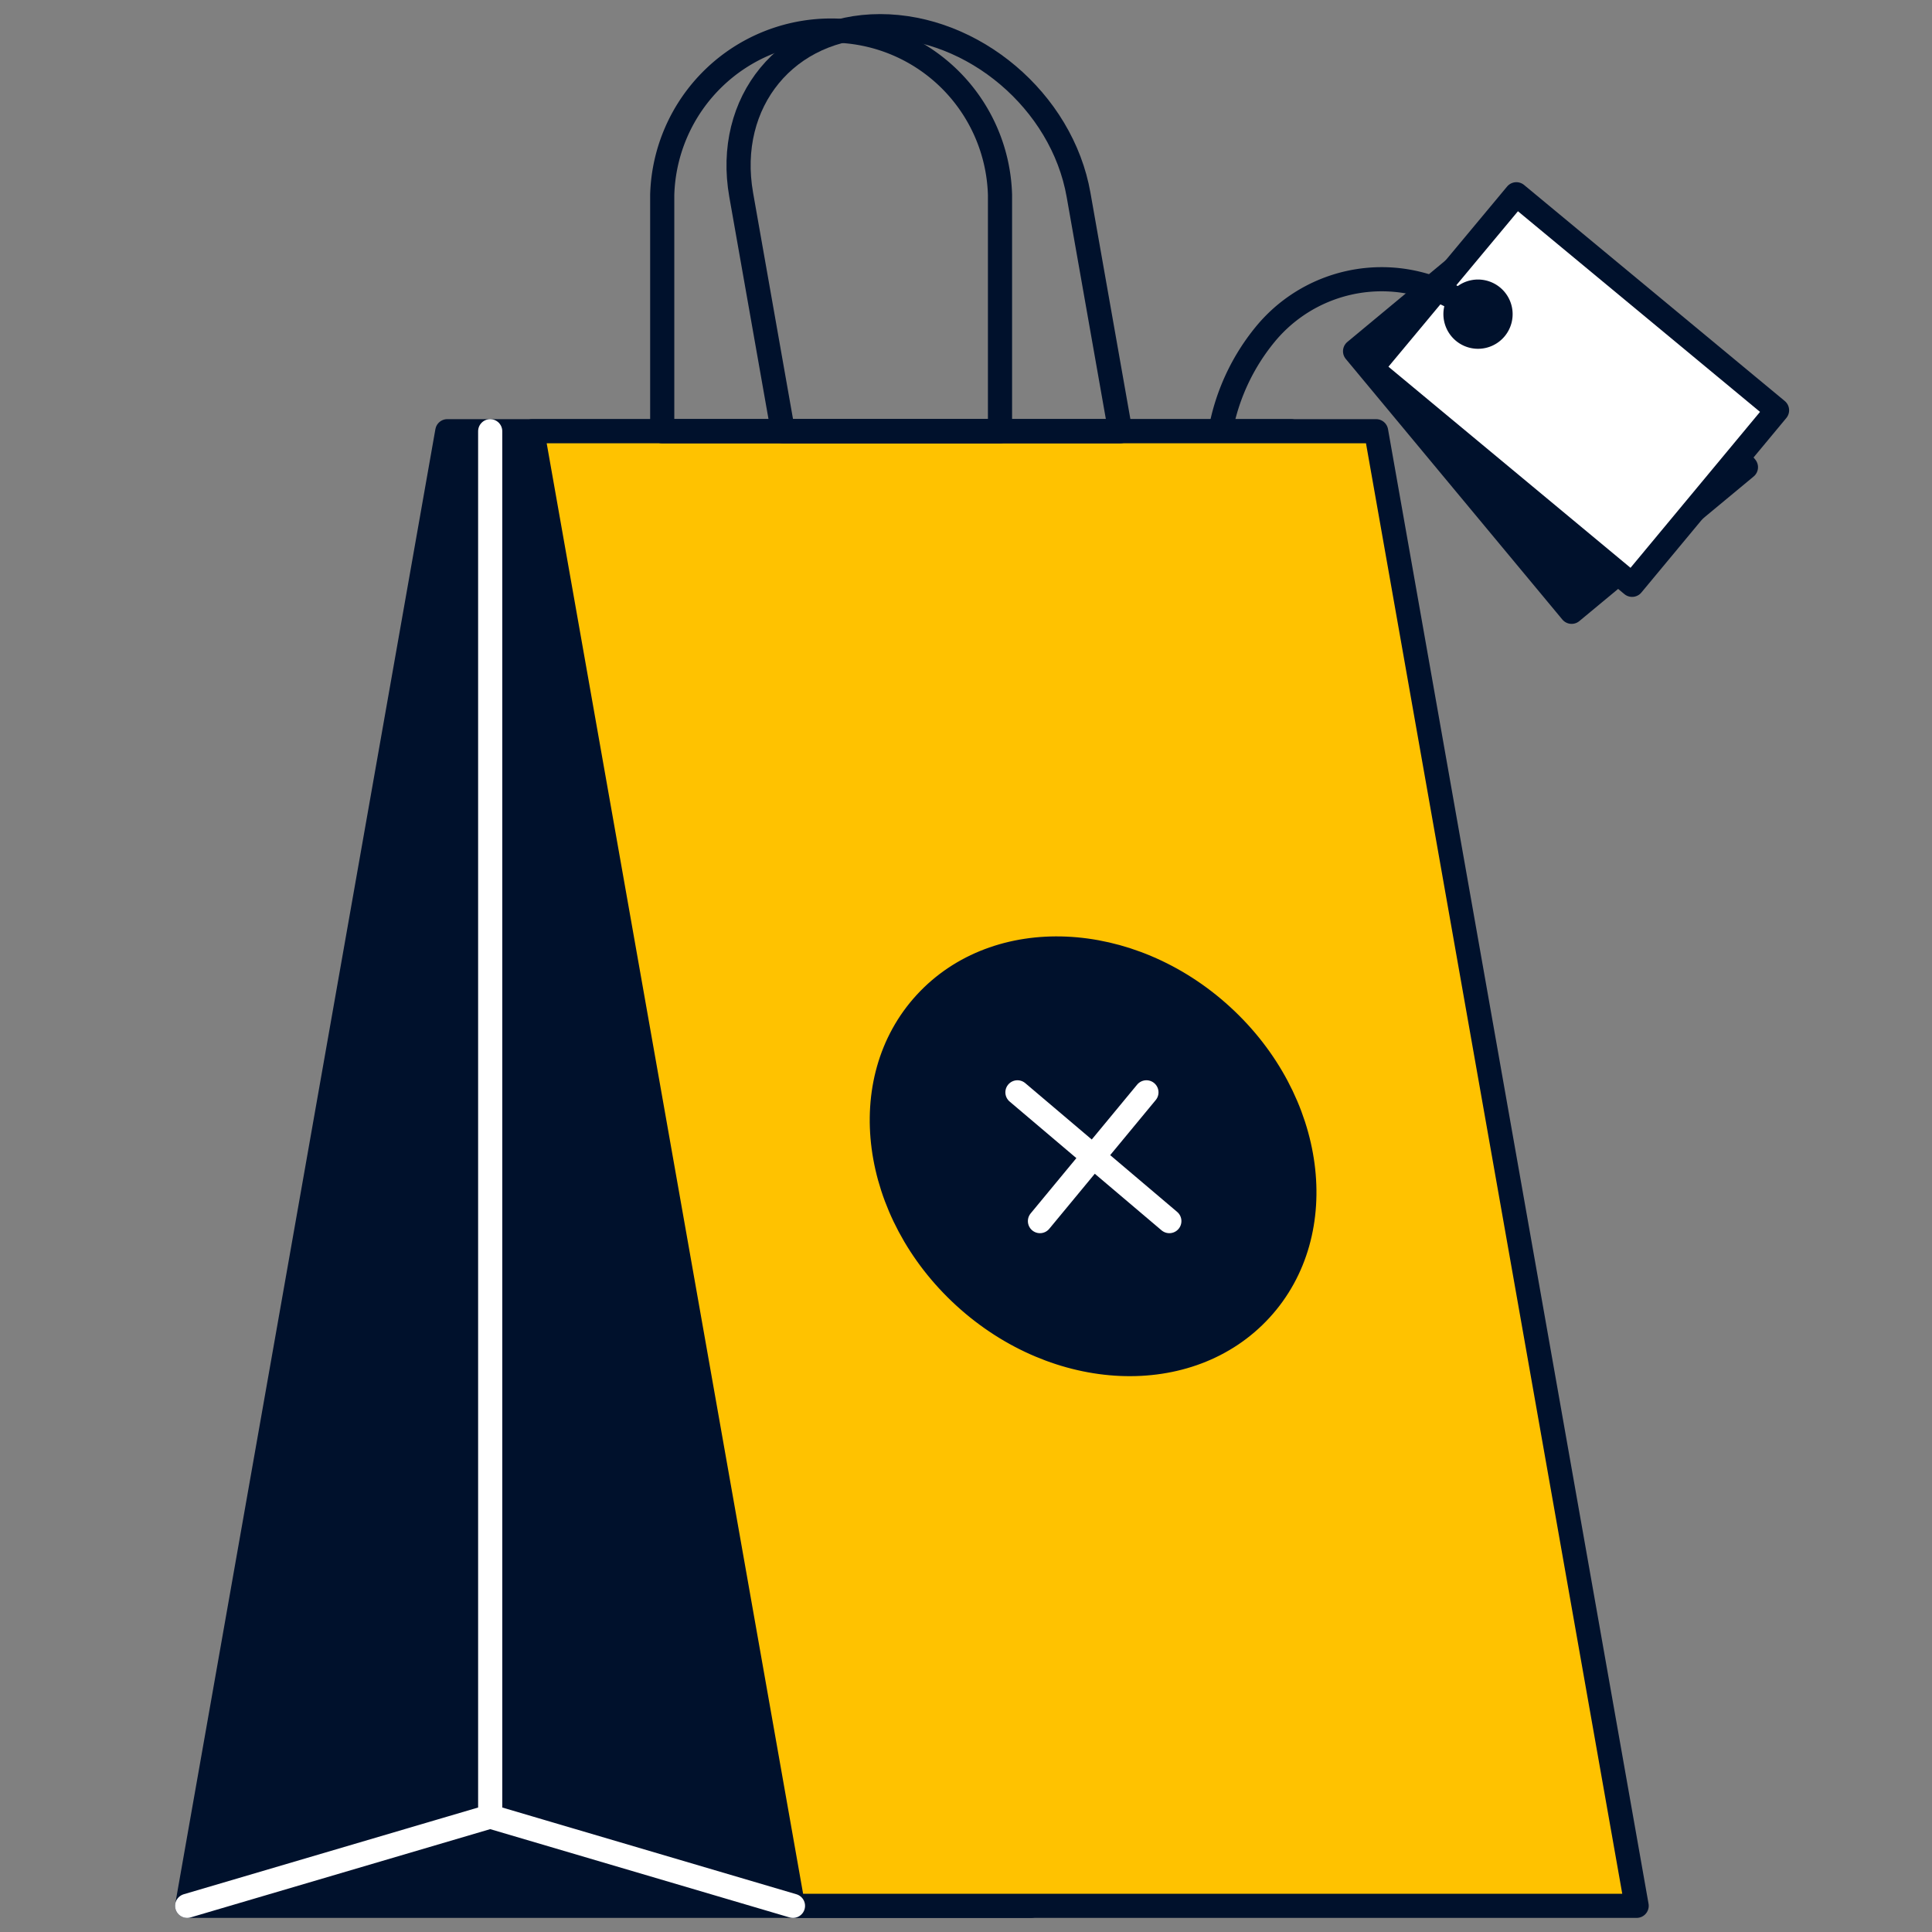
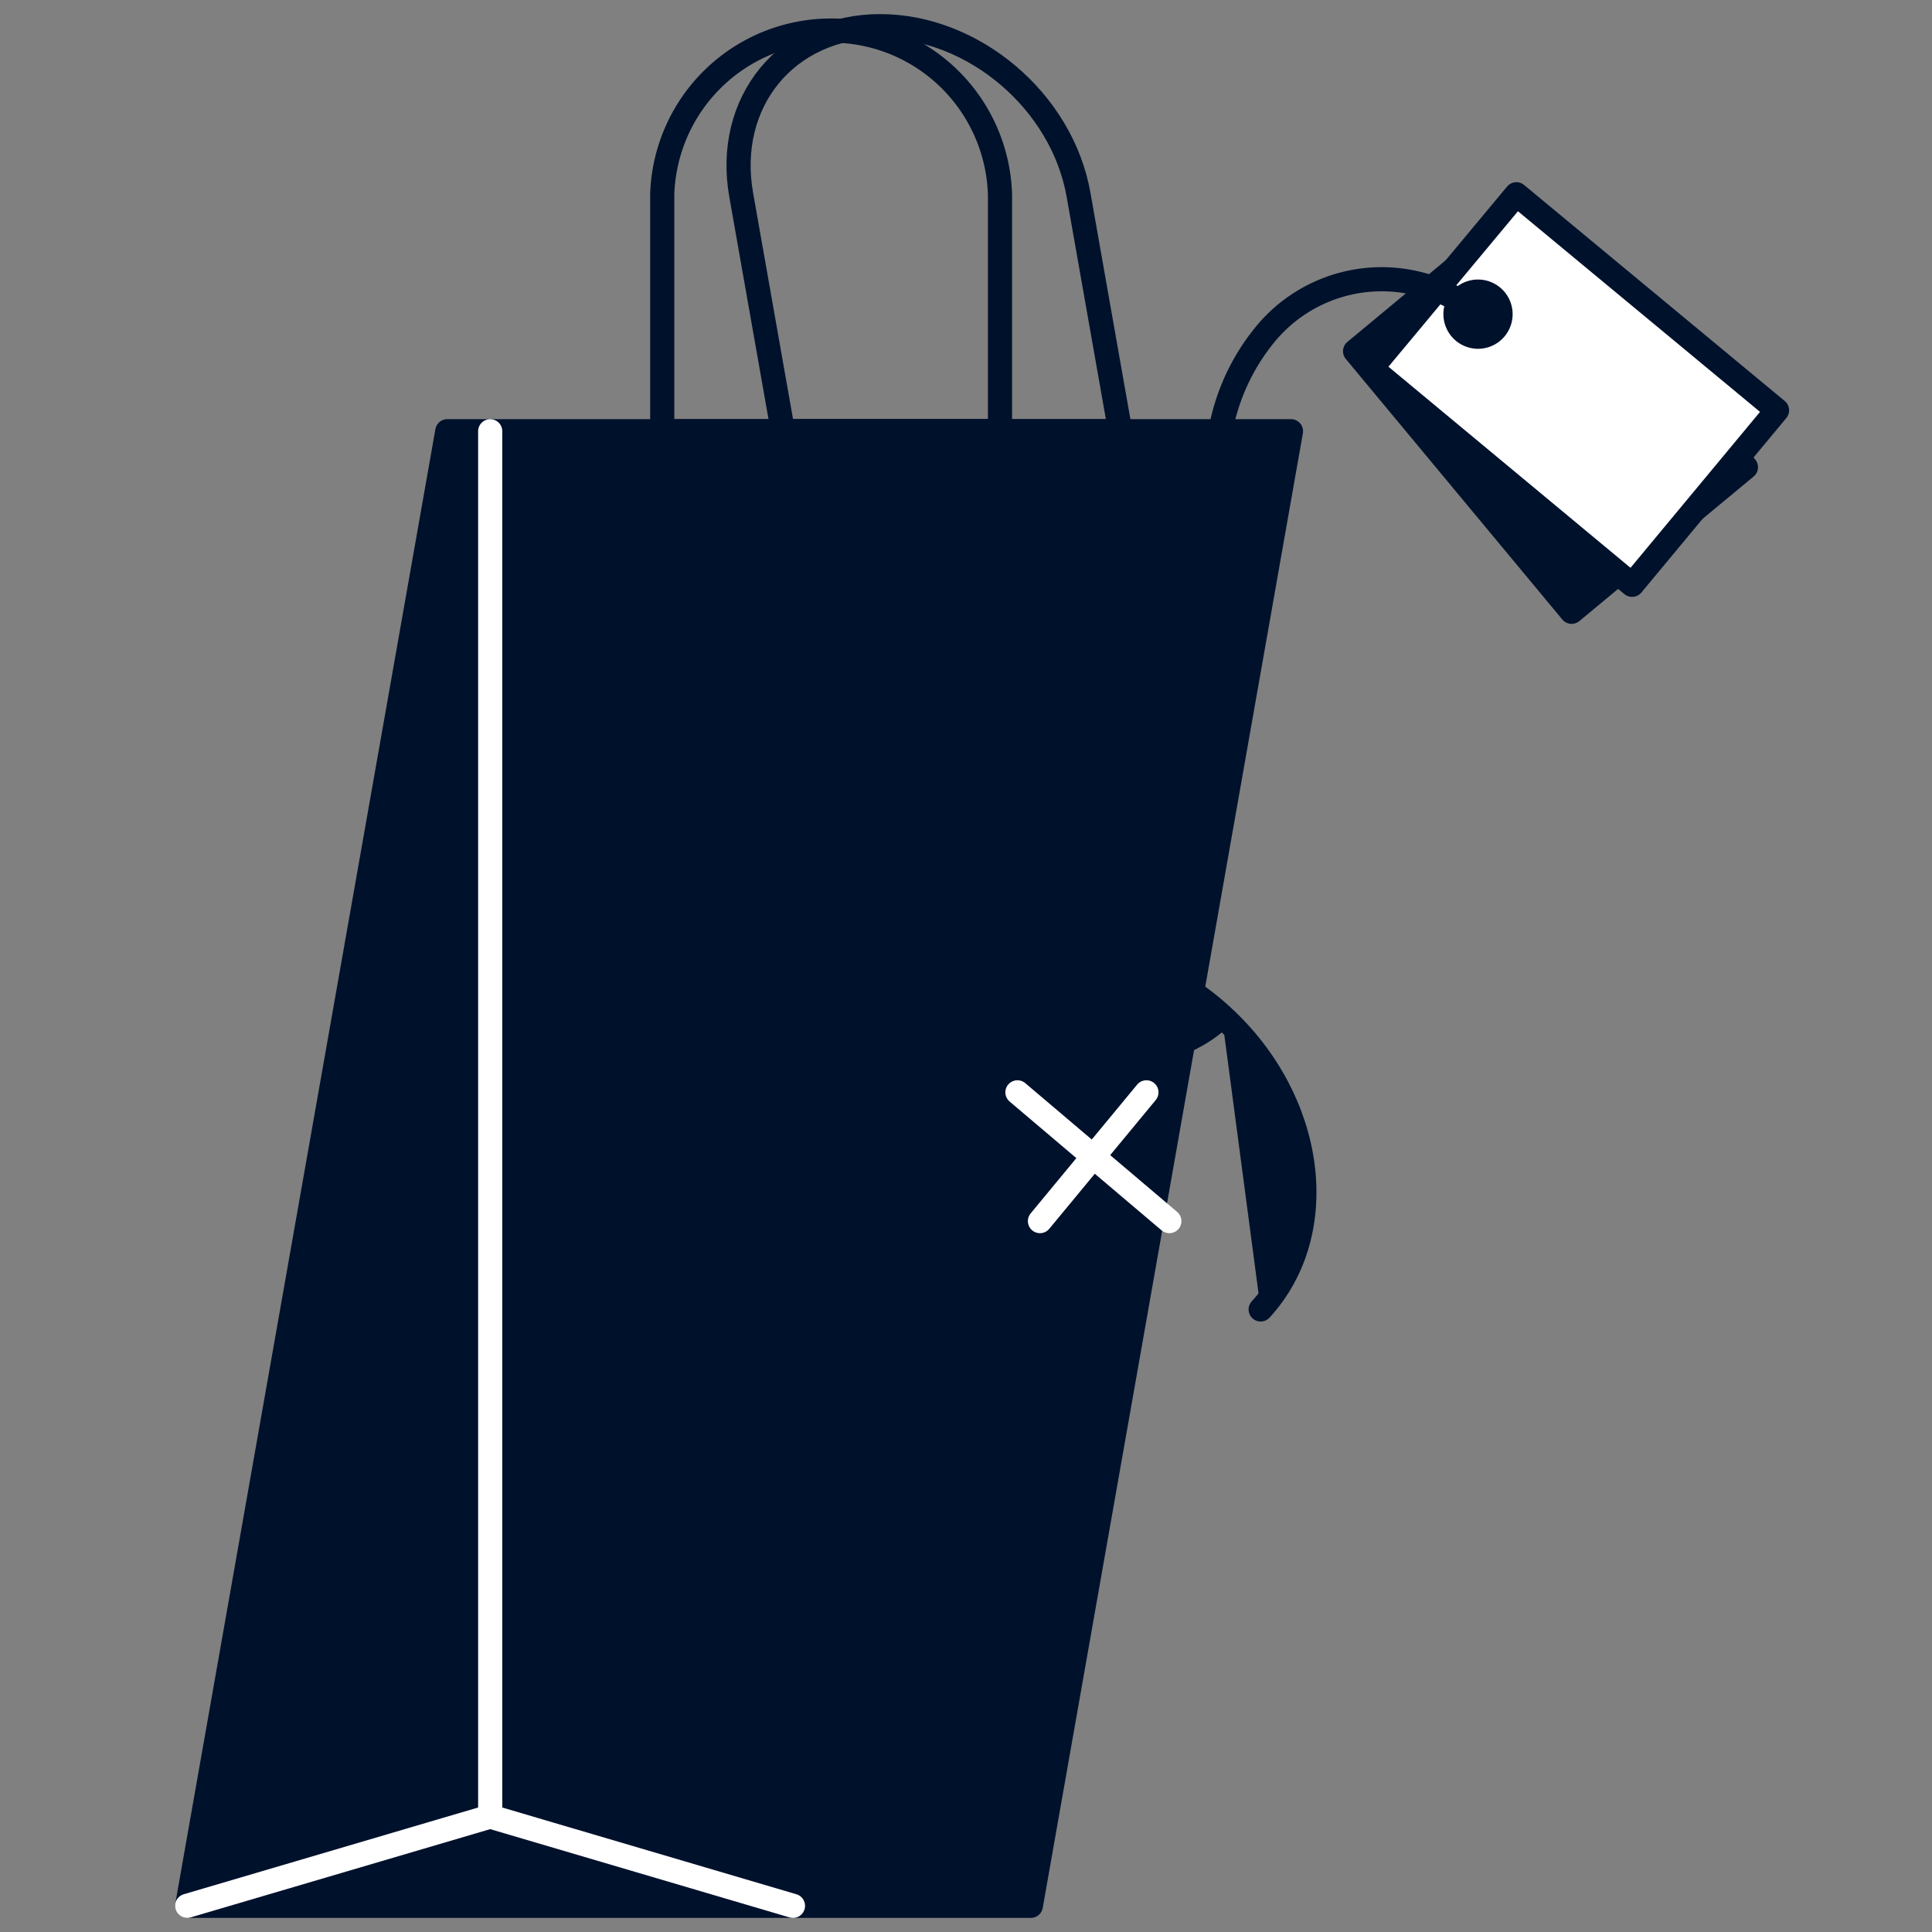
<svg xmlns="http://www.w3.org/2000/svg" fill="none" viewBox="0 0 120 120">
  <rect x="0" y="0" width="120" height="120" fill="#808080" stroke="none" />
  <path fill="#00112C" stroke="#00112C" stroke-linecap="round" stroke-linejoin="round" stroke-width="1.5" d="M84.166 21.815 97.616 38l10.827-8.981-13.45-16.195z" />
  <path fill="#fff" stroke="#00112C" stroke-linecap="round" stroke-linejoin="round" stroke-width="1.5" d="m85.182 22.874 16.19 13.45 9.003-10.84-16.19-13.418z" />
  <path stroke="#00112C" stroke-linecap="round" stroke-linejoin="round" stroke-width="1.5" d="M91.811 19.513a9.36 9.36 0 0 0-13.192 1.21 13.18 13.18 0 0 0-2.99 7.413l-.192 2.768" />
  <path stroke="#00112C" stroke-linecap="round" stroke-linejoin="round" stroke-width="1.5" d="M91.811 20.914a1.4 1.4 0 0 0 1.363-1.68 1.4 1.4 0 0 0-1.101-1.095 1.398 1.398 0 0 0-1.562 1.912 1.4 1.4 0 0 0 1.3.863" />
  <path fill="#00112C" stroke="#00112C" stroke-linecap="round" stroke-linejoin="round" stroke-width="1.5" d="M64.027 118.374H11.625l16.157-91.59h52.403z" />
-   <path fill="#FFC200" stroke="#00112C" stroke-linecap="round" stroke-linejoin="round" stroke-width="1.5" d="M49.253 118.374h52.402l-16.182-91.59H33.062z" />
  <path stroke="#00112C" stroke-linecap="round" stroke-linejoin="round" stroke-width="1.5" d="M48.628 26.785h20.954l-2.59-14.677C65.968 6.27 60.446 1.625 54.666 1.625s-9.653 4.687-8.628 10.483z" />
  <path stroke="#00112C" stroke-linecap="round" stroke-linejoin="round" stroke-width="1.5" d="M41.157 26.785h20.955V12.108a10.51 10.51 0 0 0-3.175-7.238 10.487 10.487 0 0 0-14.63 0 10.51 10.51 0 0 0-3.175 7.238v14.677z" />
  <path stroke="#fff" stroke-linecap="round" stroke-linejoin="round" stroke-width="1.5" d="m49.253 118.375-18.806-5.546-18.822 5.546M30.447 112.829V26.785" />
-   <path fill="#00112C" stroke="#00112C" stroke-linecap="round" stroke-linejoin="round" stroke-width="1.5" d="M78.302 81.332c4.414-4.812 3.332-12.984-2.407-18.238s-13.983-5.604-18.405-.792c-4.423 4.811-3.332 12.984 2.415 18.238s13.983 5.612 18.397.792" />
+   <path fill="#00112C" stroke="#00112C" stroke-linecap="round" stroke-linejoin="round" stroke-width="1.5" d="M78.302 81.332c4.414-4.812 3.332-12.984-2.407-18.238s-13.983-5.604-18.405-.792s13.983 5.612 18.397.792" />
  <path stroke="#fff" stroke-linecap="round" stroke-linejoin="round" stroke-width="1.5" d="m64.594 75.845 6.613-7.998M72.63 75.845l-9.435-7.998" />
</svg>